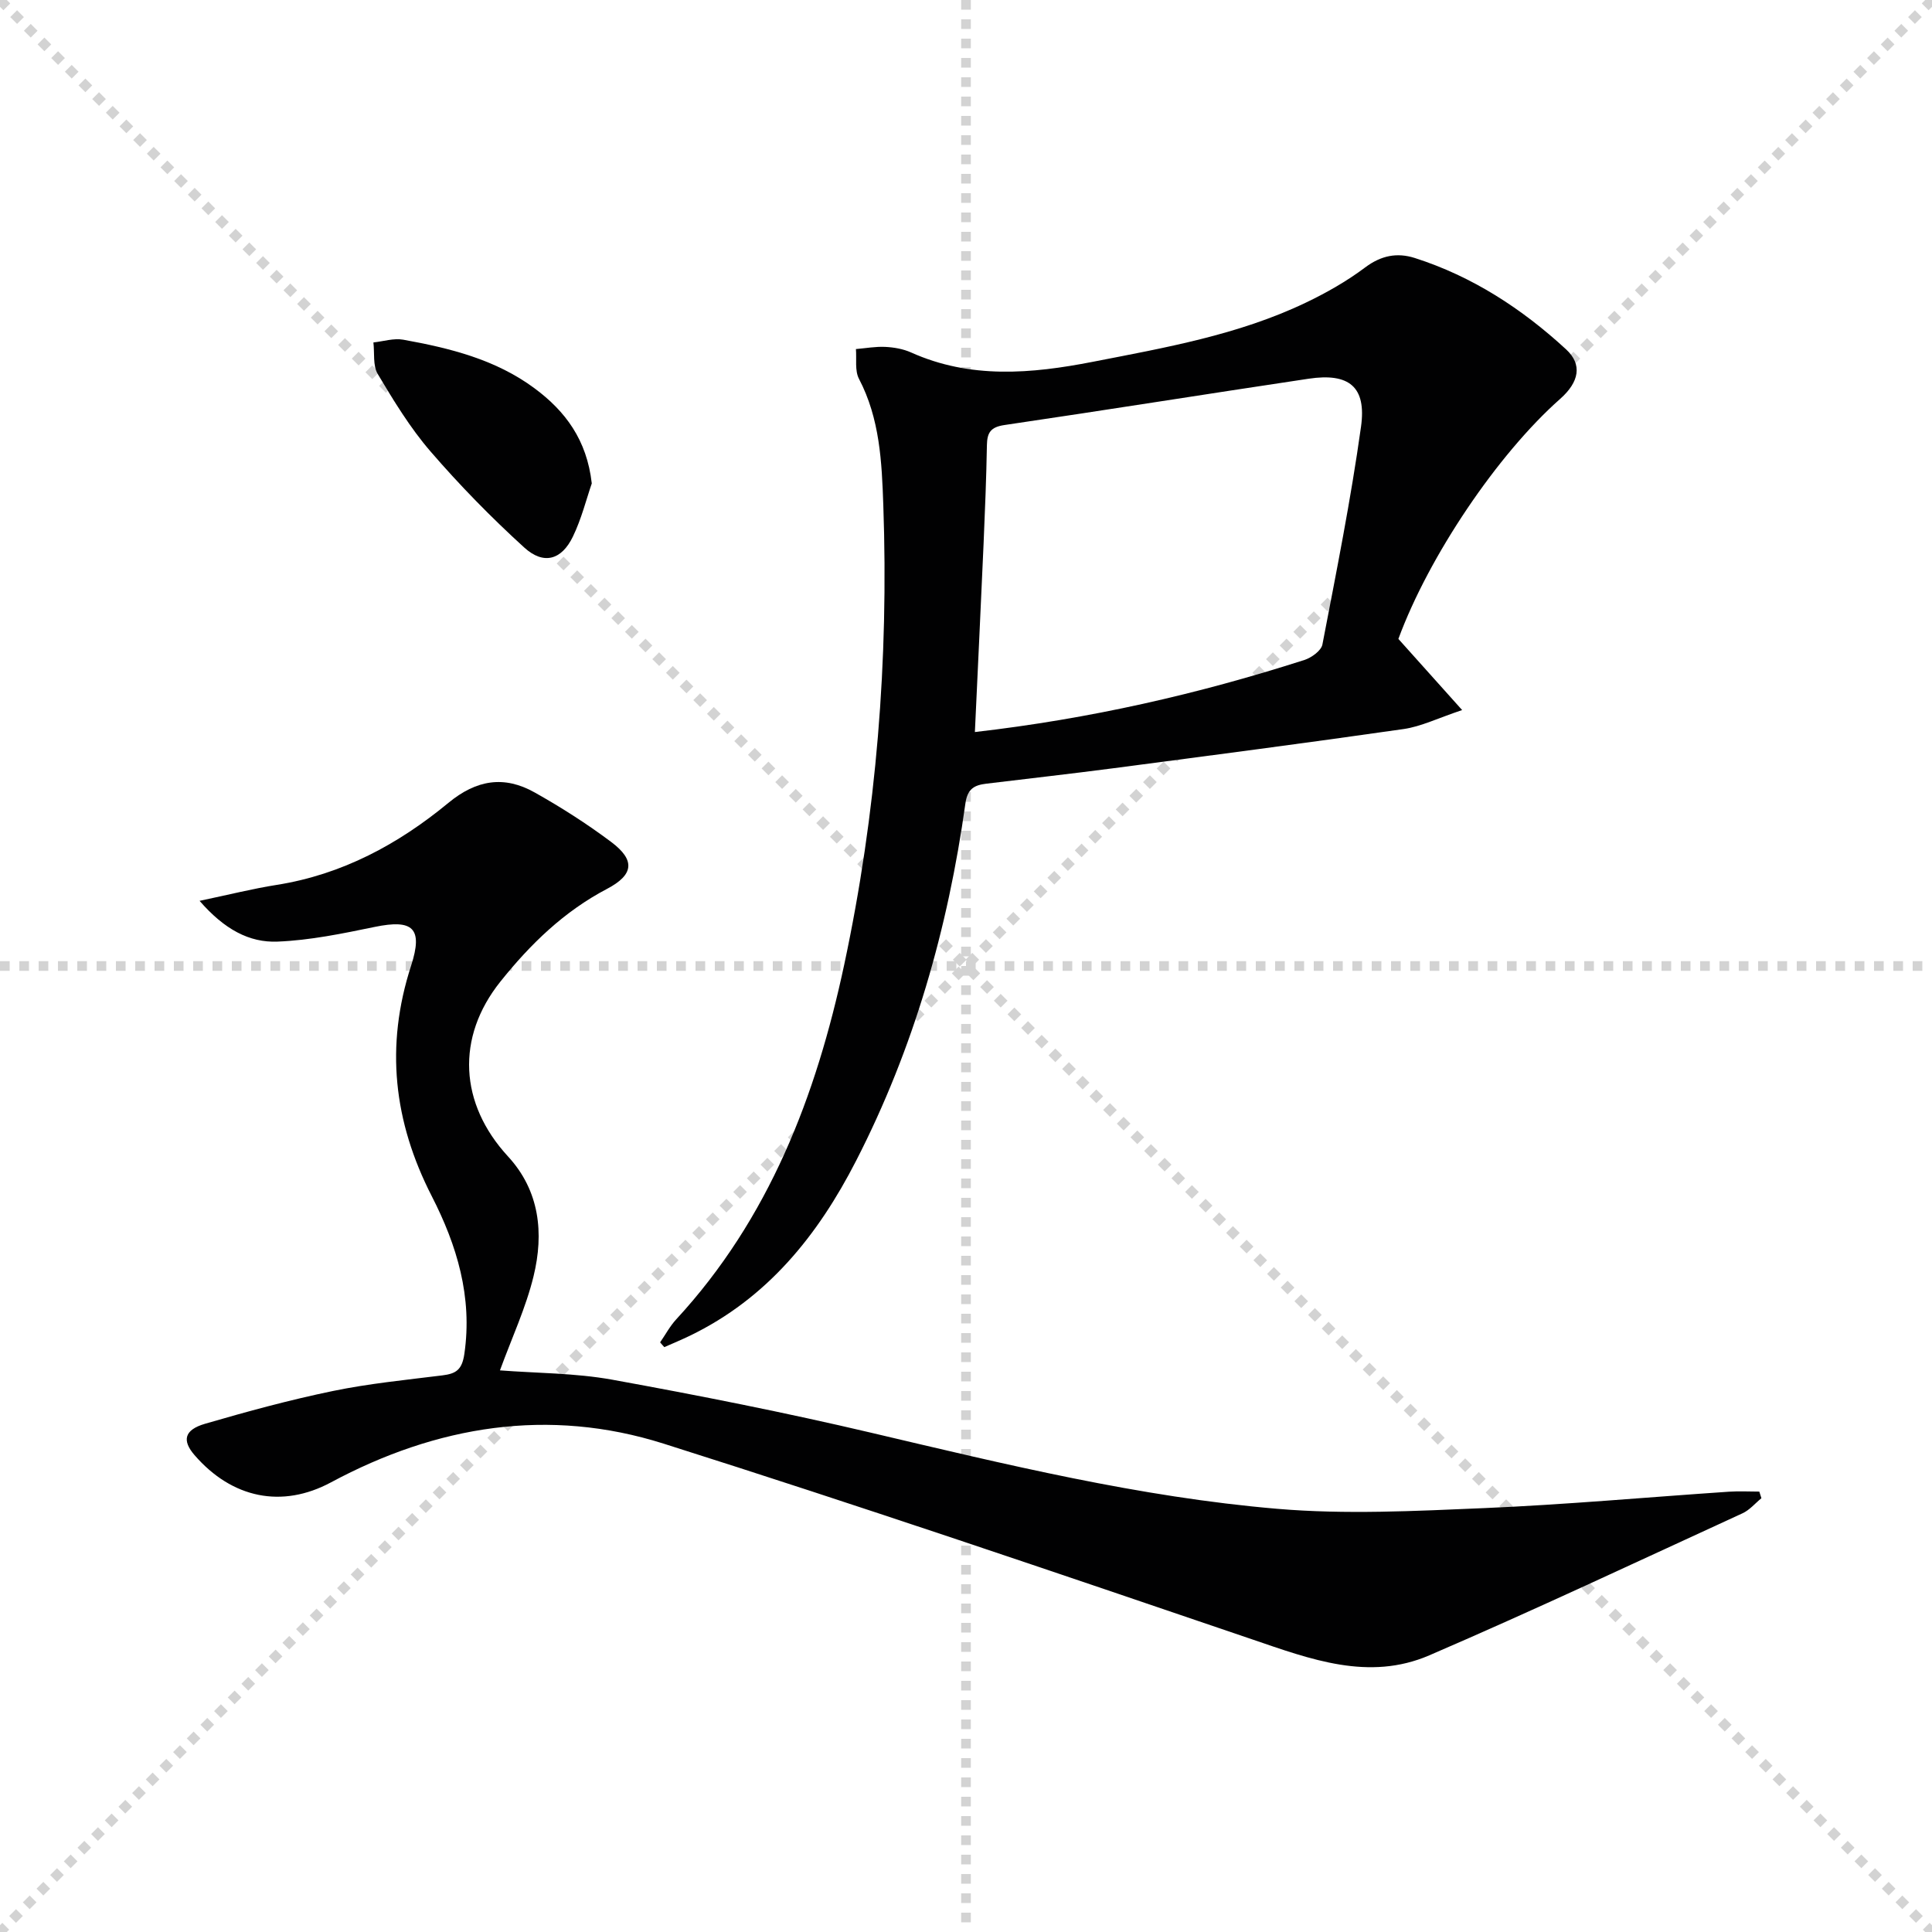
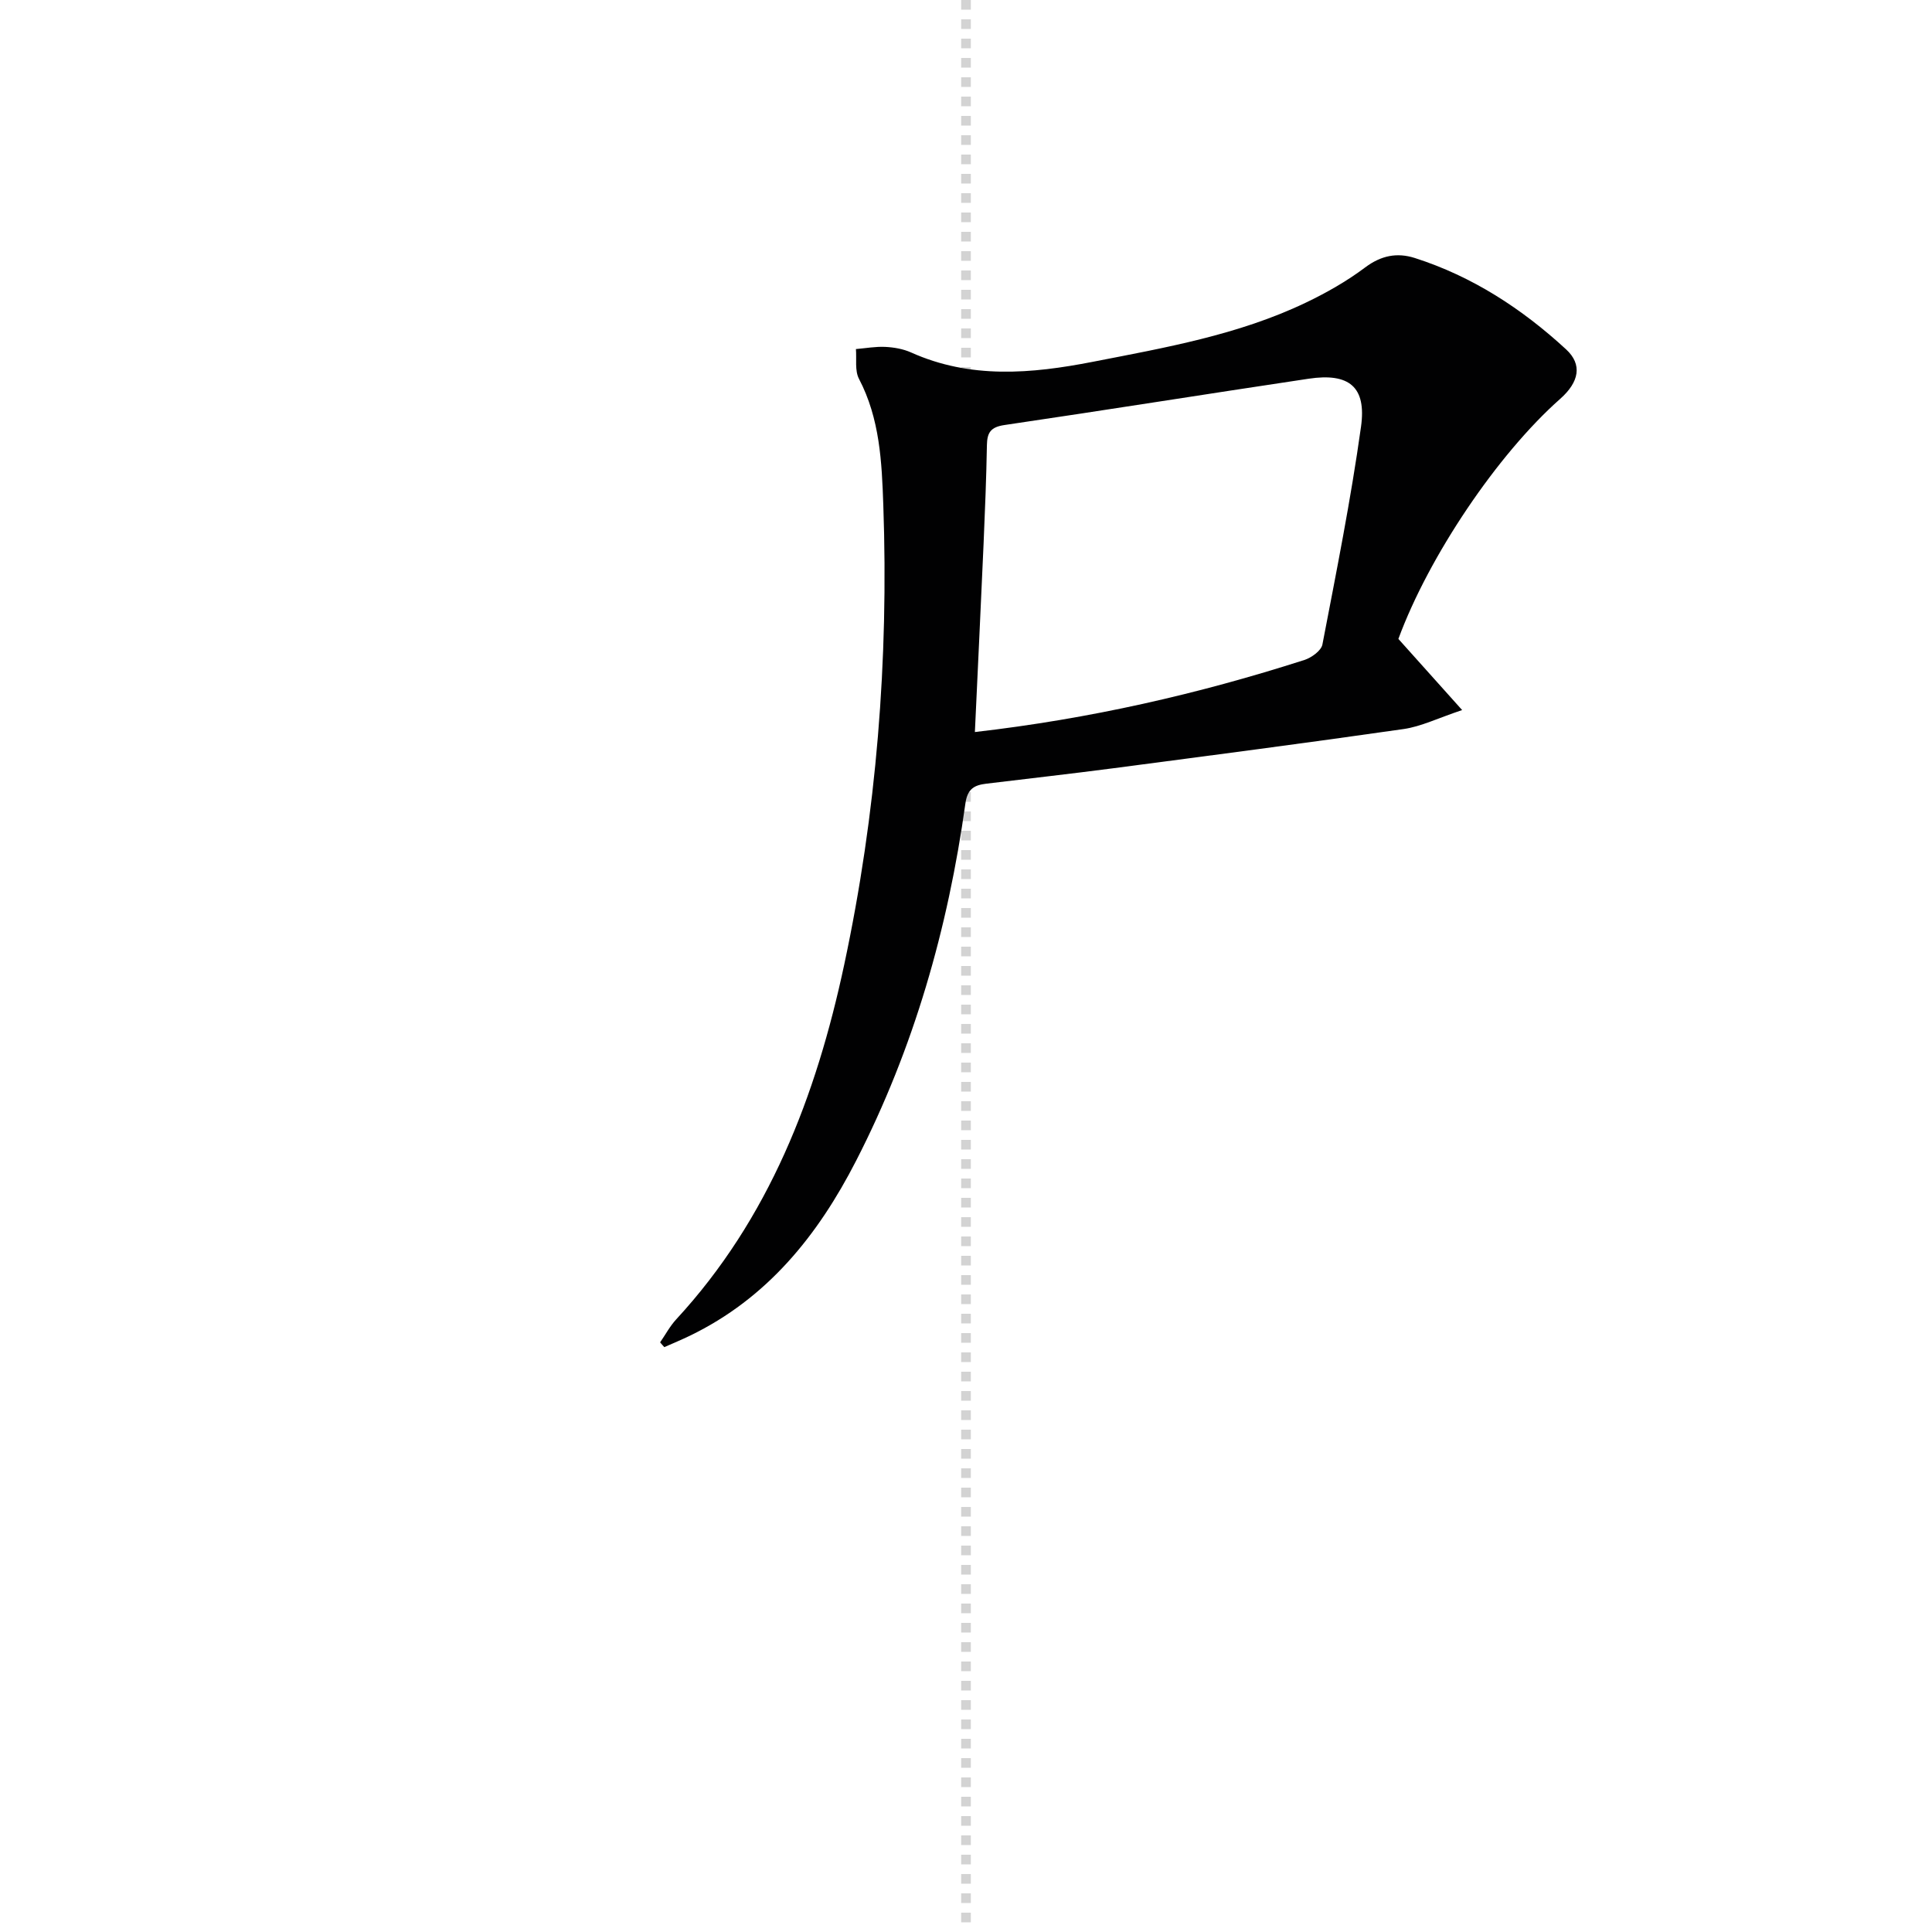
<svg xmlns="http://www.w3.org/2000/svg" enable-background="new 0 0 400 400" viewBox="0 0 400 400">
  <g stroke="lightgray" stroke-dasharray="1,1" stroke-width="1" transform="scale(2, 2)">
-     <line x1="0" y1="0" x2="200" y2="200" />
-     <line x1="200" y1="0" x2="0" y2="200" />
    <line x1="100" y1="0" x2="100" y2="200" />
-     <line x1="0" y1="100" x2="200" y2="100" />
  </g>
  <g fill="#010102">
-     <path d="m41.32 186.51c6.15-1.29 11.01-2.52 15.95-3.3 13.56-2.14 25.2-8.43 35.56-16.98 5.82-4.81 11.56-5.7 17.85-2.17 5.49 3.08 10.83 6.49 15.86 10.26s4.69 6.79-.86 9.71c-8.91 4.67-15.9 11.47-22.07 19.19-9.27 11.59-8.49 25.29 1.57 36.21 6.57 7.13 7.45 15.91 5.29 24.79-1.59 6.54-4.5 12.77-6.96 19.5 7.61.59 15.56.54 23.25 1.93 17.94 3.26 35.84 6.8 53.59 10.98 27.79 6.54 55.57 13.33 84.06 15.75 14.17 1.21 28.56.46 42.81-.14 16.93-.72 33.83-2.26 50.75-3.4 2.08-.14 4.19-.02 6.28-.02.14.46.29.91.43 1.37-1.3 1.06-2.45 2.46-3.93 3.13-21.57 9.9-43.04 20.01-64.83 29.4-12.53 5.4-24.6.81-36.71-3.32-40.51-13.79-81.03-27.6-121.82-40.51-23.79-7.53-46.96-3.75-68.87 8.02-10.11 5.43-20.46 3.34-28.24-5.64-2.62-3.02-2.15-5.23 2.16-6.49 8.75-2.55 17.57-4.95 26.49-6.79 7.45-1.54 15.08-2.29 22.64-3.23 2.83-.35 4.09-1.13 4.57-4.45 1.72-11.8-1.56-22.52-6.74-32.64-7.92-15.46-9.68-31.1-4.29-47.72 2.54-7.84.35-9.67-7.54-8.04-6.64 1.37-13.37 2.77-20.11 3.04-5.85.24-11.02-2.54-16.14-8.44z" />
    <path d="m136.67 277.92c1.11-1.6 2.04-3.37 3.35-4.78 19.23-20.85 28.95-46.22 34.76-73.39 6.7-31.36 9.22-63.11 8.1-95.14-.31-8.95-.71-17.91-5.04-26.18-.89-1.7-.46-4.09-.63-6.16 2.03-.17 4.07-.55 6.08-.45 1.8.09 3.7.42 5.33 1.15 12.31 5.53 24.9 4.42 37.62 1.94 15-2.93 30.08-5.56 44.01-12.2 4.32-2.06 8.57-4.47 12.39-7.34 3.3-2.48 6.61-3.12 10.26-1.96 11.93 3.81 22.21 10.51 31.34 18.92 3.41 3.14 2.72 6.76-1.22 10.25-12.99 11.49-27.2 32.6-33.5 49.7 4.08 4.56 8.12 9.06 13.2 14.73-5.06 1.69-8.5 3.41-12.11 3.93-20.04 2.88-40.12 5.49-60.2 8.13-8.72 1.14-17.46 2.12-26.19 3.18-2.45.3-3.92 1-4.35 4.13-3.6 25.83-10.66 50.63-22.62 73.94-7.94 15.49-18.4 28.48-34.42 36.23-1.74.84-3.52 1.58-5.29 2.36-.3-.31-.58-.65-.87-.99zm65.17-126.36c23.78-2.73 46.22-7.86 68.22-14.92 1.47-.47 3.48-1.92 3.73-3.2 2.88-14.98 5.88-29.97 7.99-45.07 1.17-8.31-2.48-11.21-10.84-9.96-21 3.14-41.98 6.5-62.99 9.59-2.83.42-3.57 1.55-3.62 4.14-.12 6.82-.4 13.64-.69 20.45-.56 12.77-1.18 25.53-1.8 38.97z" />
-     <path d="m122.52 100.09c-1.13 3.28-2.13 7.33-3.91 11.01-2.34 4.85-6.06 5.91-10.07 2.26-6.85-6.23-13.37-12.9-19.42-19.91-4.2-4.86-7.6-10.47-10.91-16.01-1.04-1.74-.64-4.33-.9-6.54 2.06-.22 4.21-.92 6.17-.57 9.65 1.74 19.15 4.09 27.21 10.08 6.34 4.7 10.82 10.66 11.83 19.68z" />
  </g>
</svg>